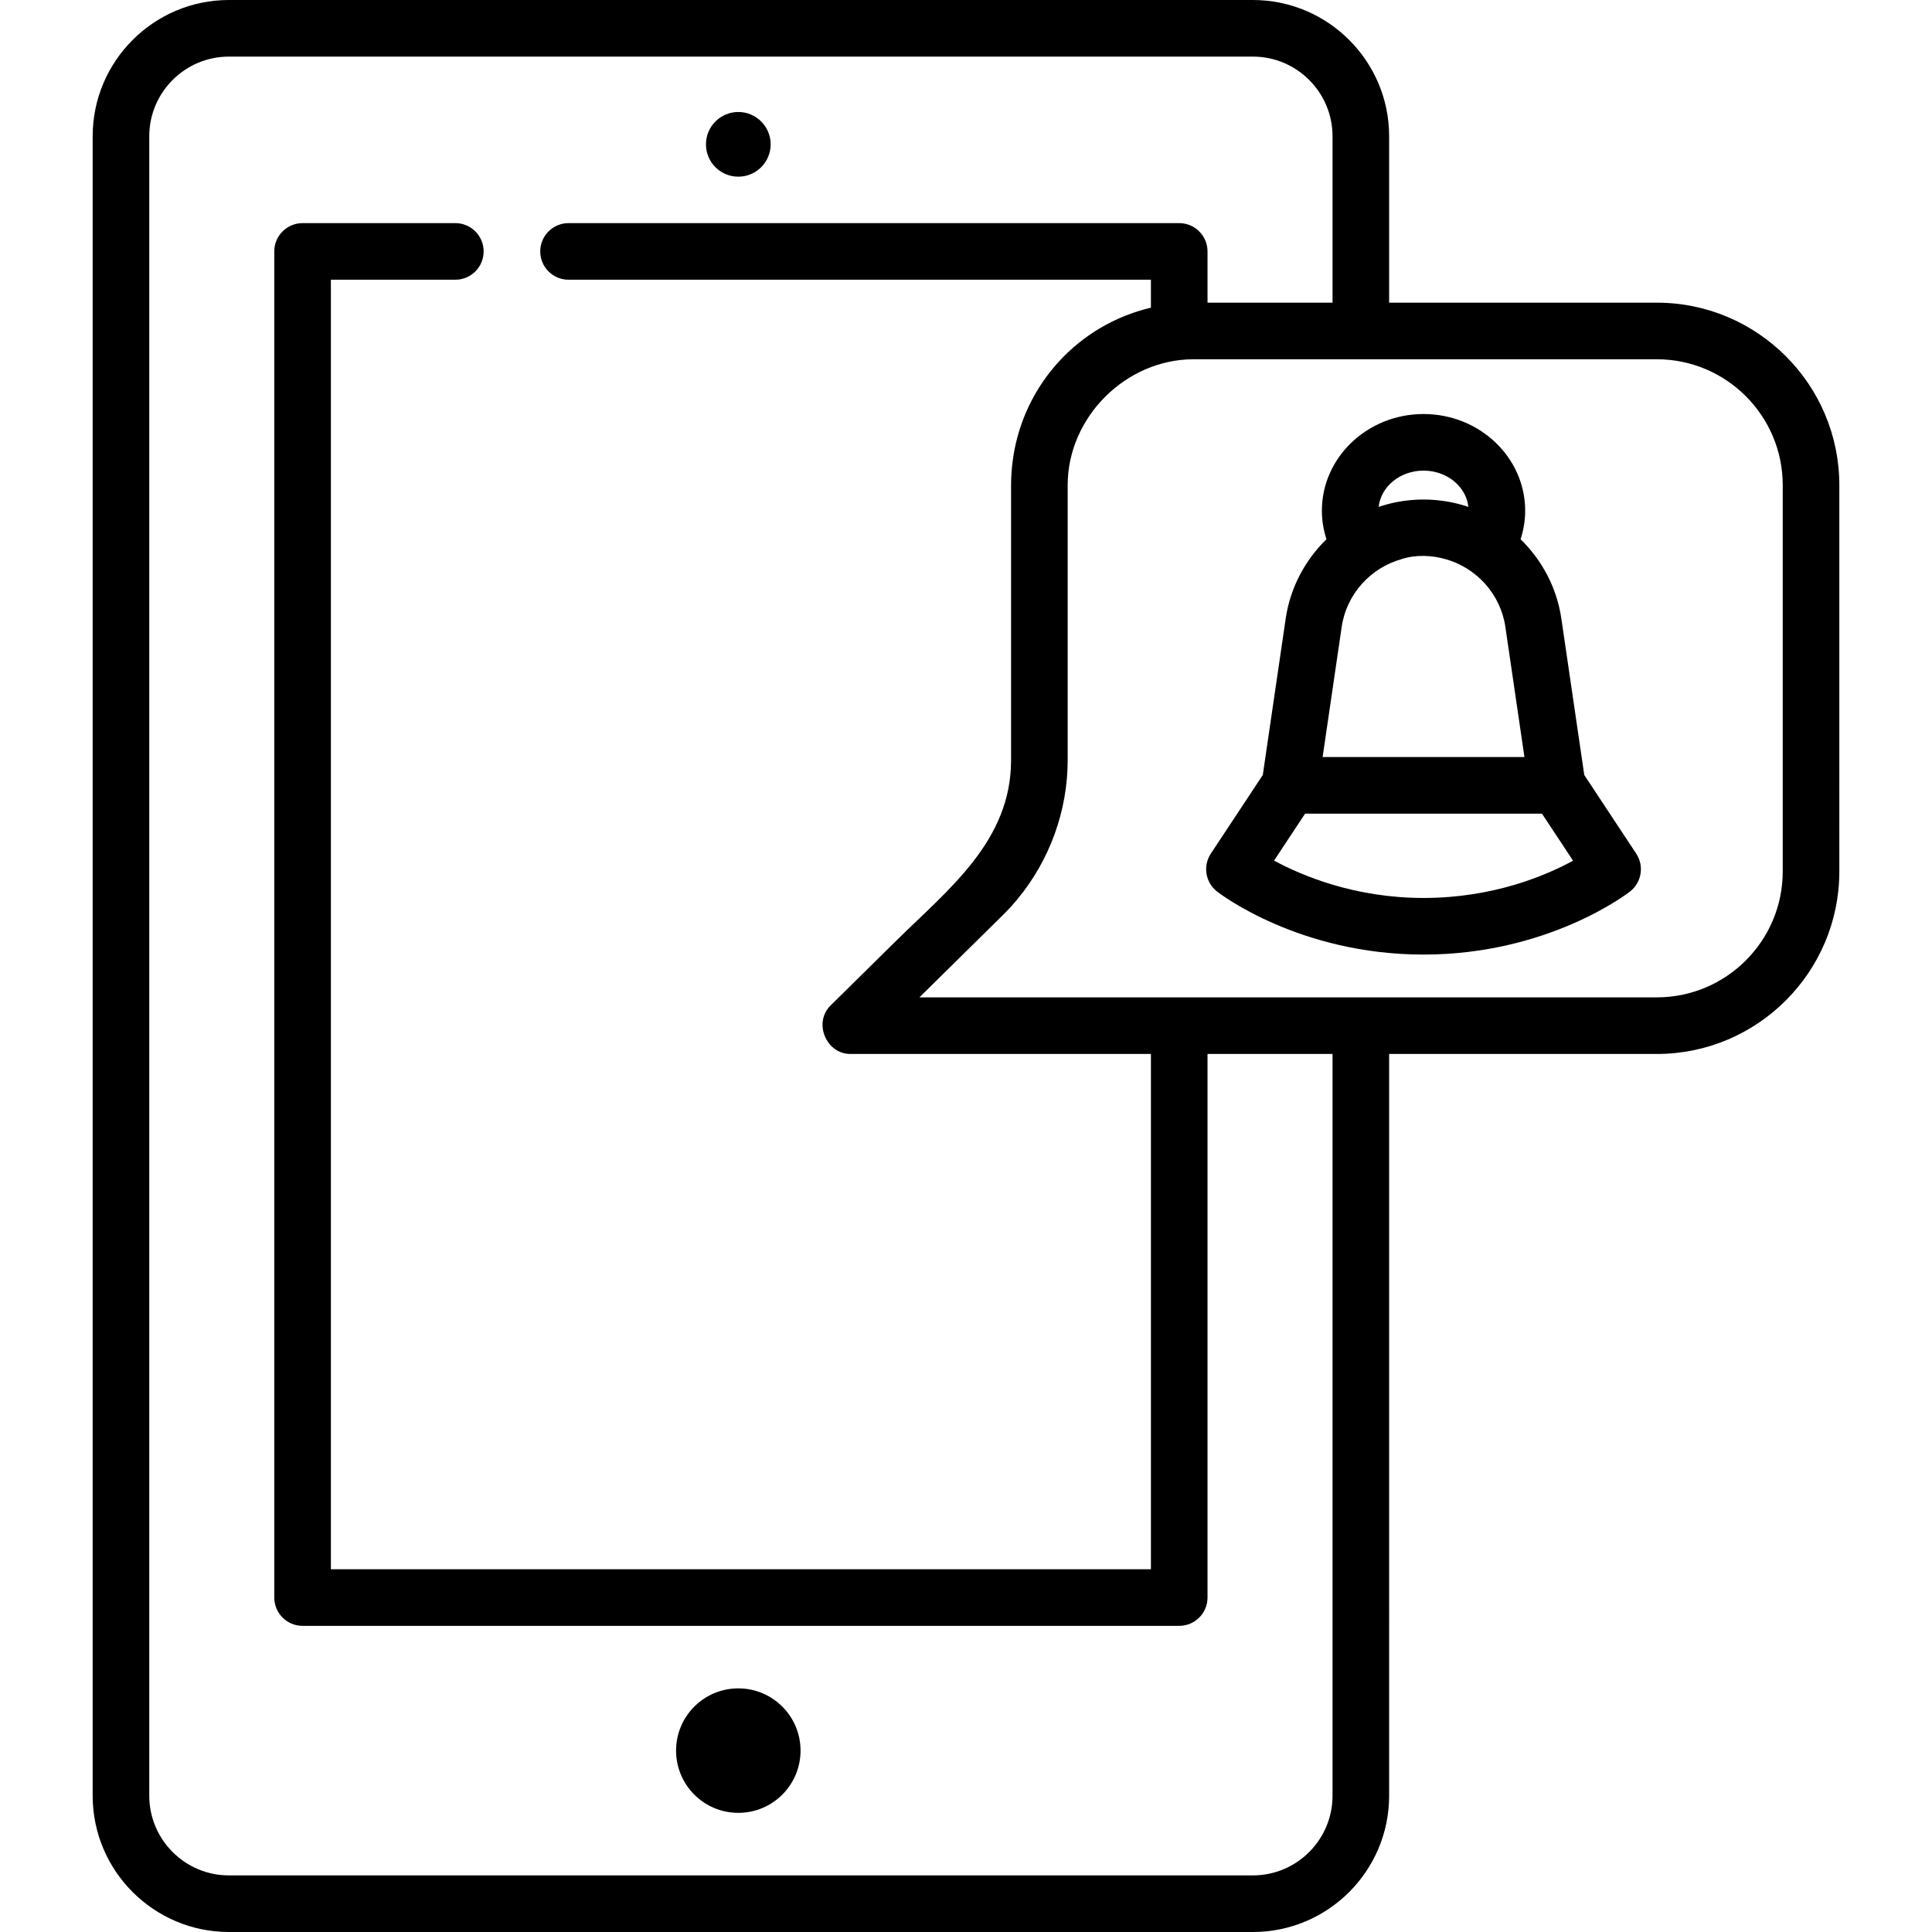
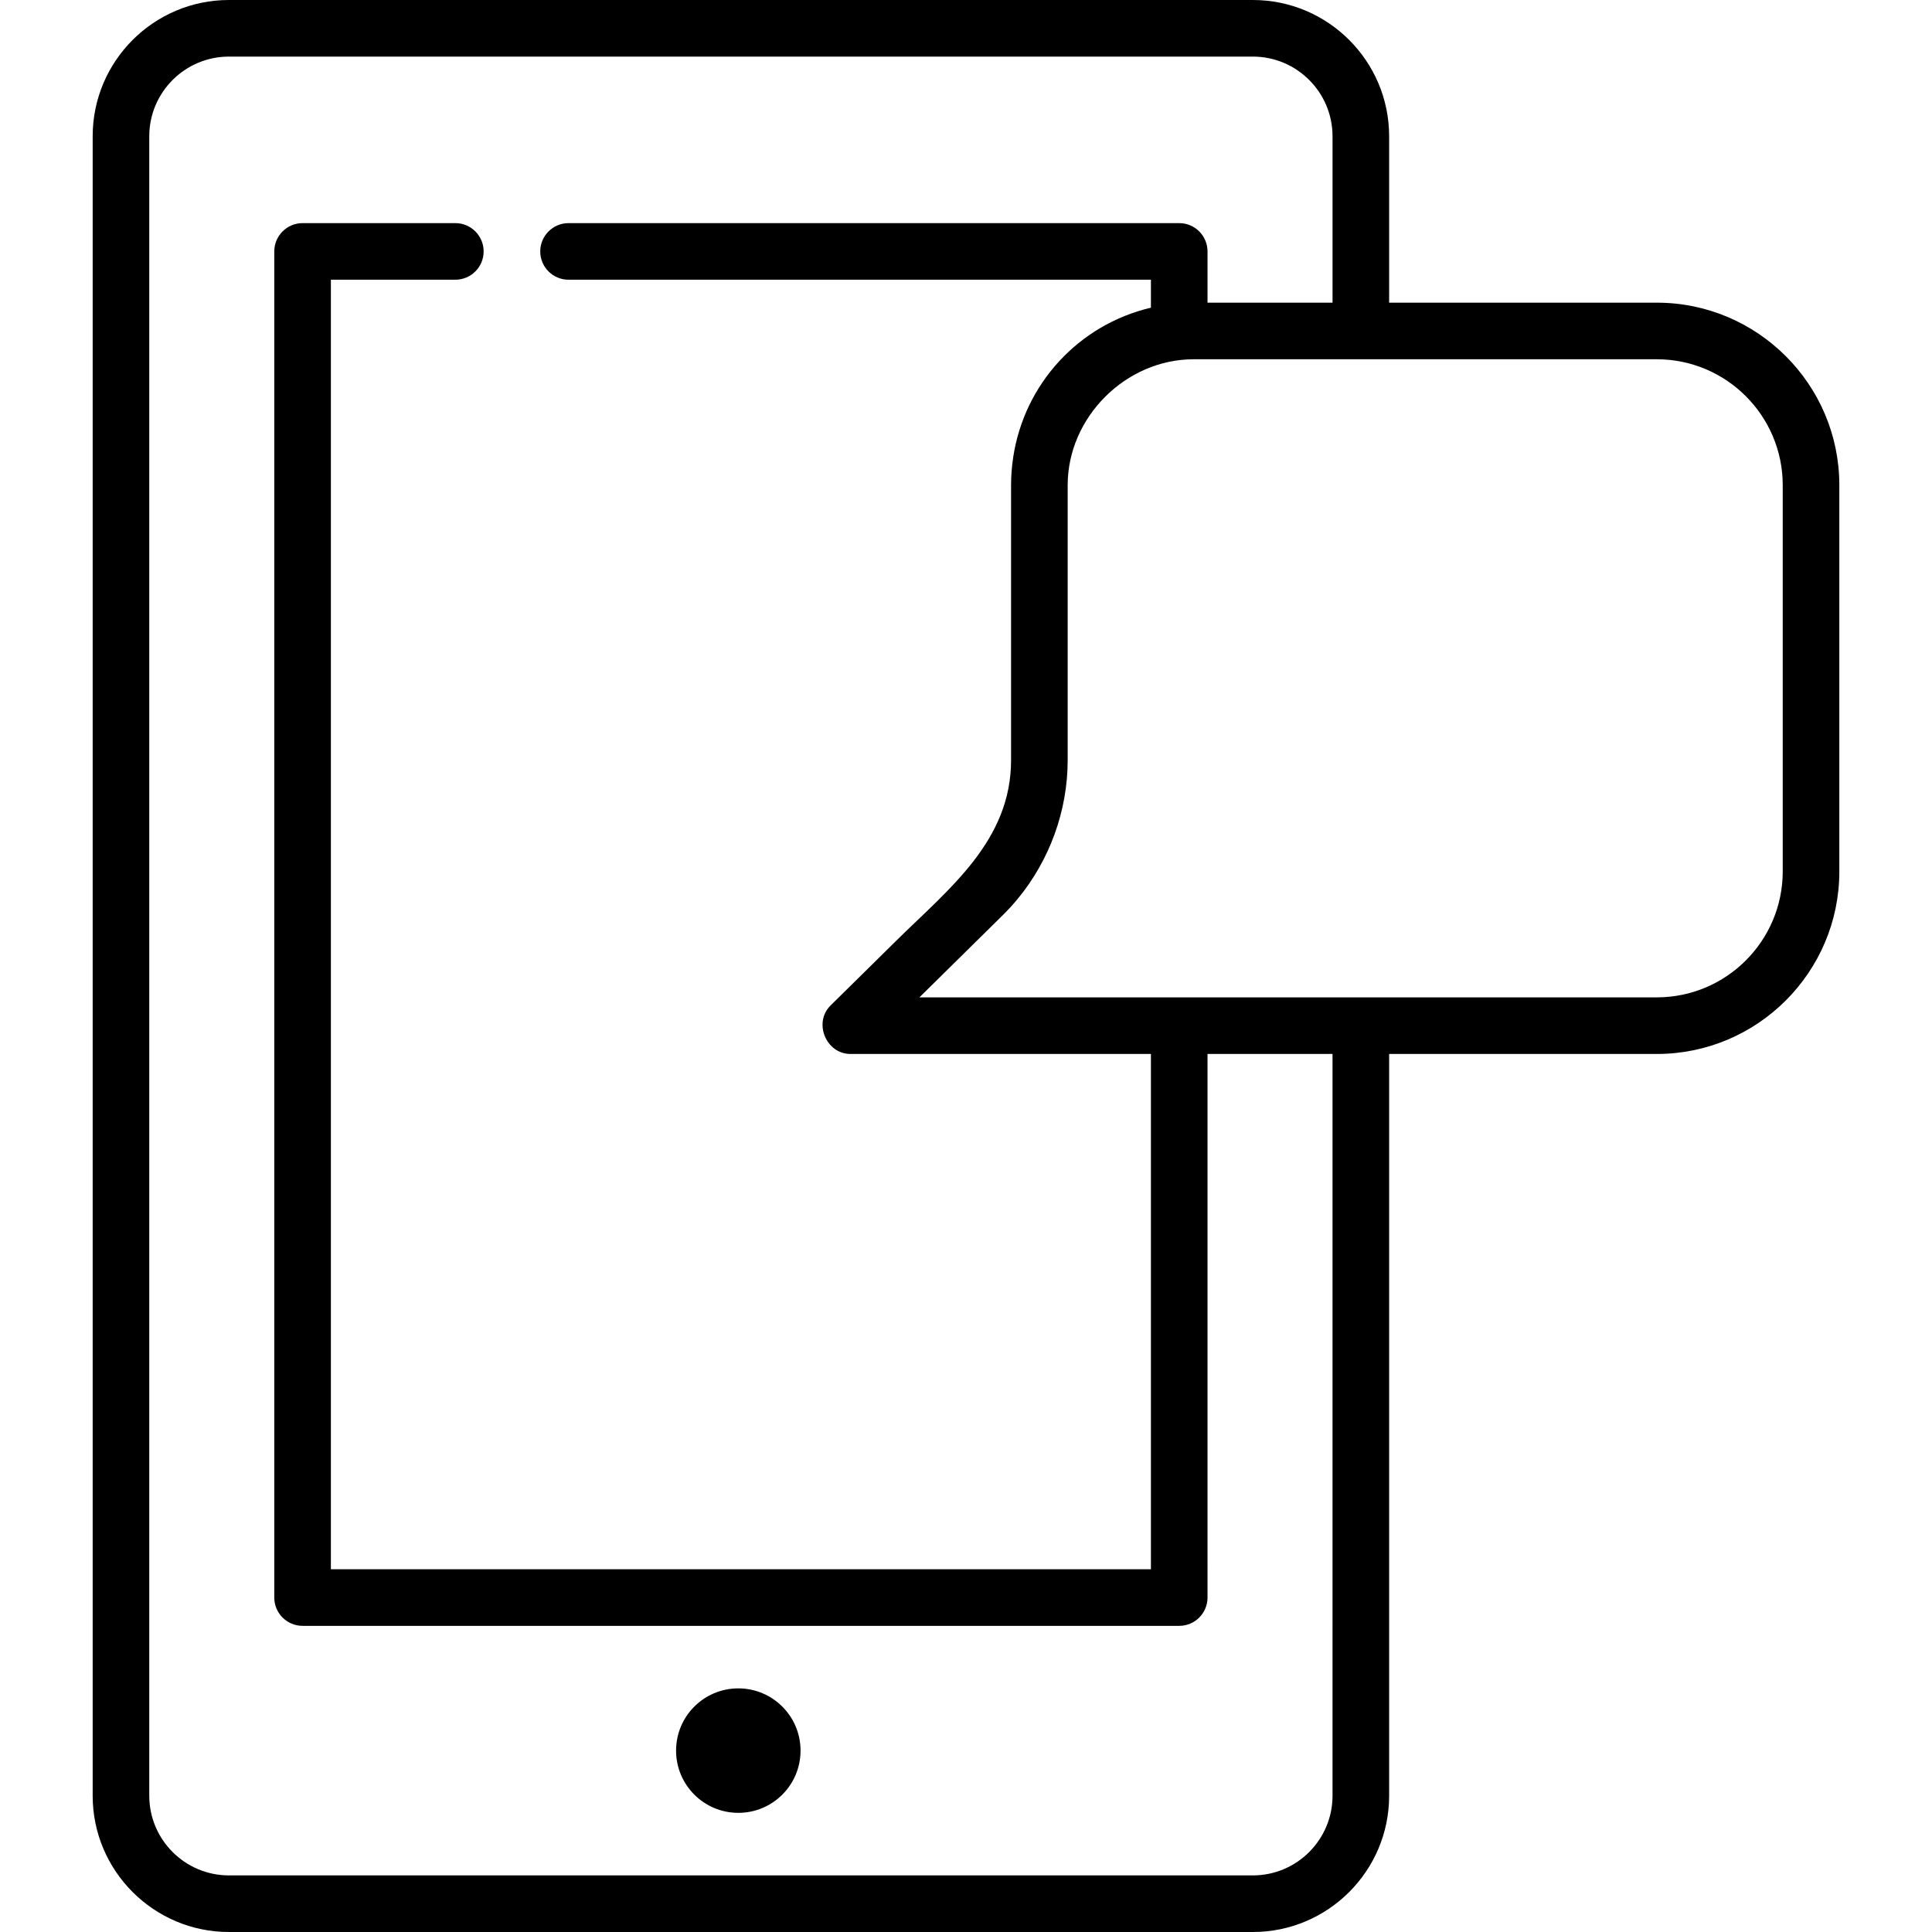
<svg xmlns="http://www.w3.org/2000/svg" version="1.1" id="Capa_1" x="0px" y="0px" viewBox="0 0 512 512" style="enable-background:new 0 0 512 512;" xml:space="preserve" width="512px" height="512px">
  <g>
    <g>
      <circle cx="195.66" cy="463.93" r="16.493" />
    </g>
  </g>
  <g>
    <g>
-       <circle cx="195.66" cy="38.25" r="8.572" />
-     </g>
+       </g>
  </g>
  <g>
    <g>
      <path d="M439.075,80.211h-70.94V36.11c0-19.911-16.199-36.11-36.11-36.11H60.669C40.757,0,24.558,16.199,24.558,36.11v439.78    c0,19.911,16.199,36.11,36.111,36.11h271.356c19.911,0,36.11-16.199,36.11-36.11V279.312h70.94    c26.67,0,48.367-21.697,48.367-48.367V128.578C487.442,101.908,465.745,80.211,439.075,80.211z M332.025,497H60.669    c-11.641,0-21.111-9.47-21.111-21.11V36.11c0-11.641,9.47-21.11,21.111-21.11h271.356c11.64,0,21.11,9.47,21.11,21.11v44.101    h-33.129V66.63c0-4.142-3.358-7.5-7.5-7.5H150.67c-4.142,0-7.5,3.358-7.5,7.5c0,4.142,3.358,7.5,7.5,7.5h154.336v7.407    c-19.183,4.53-33.574,20.209-36.504,39.686c-0.366,2.432-0.558,4.896-0.558,7.355c0,0,0,72.873,0,72.884    c0,21.364-16.451,34.055-30.27,47.681c0,0-17.513,17.269-17.572,17.327c-4.603,4.538-1.189,12.841,5.266,12.841h79.638v136.556    H87.687V74.13h32.982c4.142,0,7.5-3.358,7.5-7.5c0-4.142-3.358-7.5-7.5-7.5H80.187c-4.142,0-7.5,3.358-7.5,7.5v356.737    c0,4.142,3.358,7.5,7.5,7.5h232.318c4.142,0,7.5-3.358,7.5-7.5V279.312h33.129V475.89h0.001    C353.135,487.531,343.665,497,332.025,497z M472.442,230.944c0,18.398-14.968,33.367-33.367,33.367H243.656l22.123-21.815    c1.364-1.345,2.655-2.755,3.87-4.224c8.505-10.278,13.295-23.405,13.295-36.811c0,0,0-72.834,0-72.884    c0-18.001,15.399-33.367,33.367-33.367h122.764c18.399,0.001,33.367,14.97,33.367,33.368V230.944z" />
    </g>
  </g>
  <g>
    <g>
-       <path d="M433.613,226.217l-13.765-20.831l-6.073-41.445c-1.206-8.229-5.15-15.528-10.81-21.032    c0.798-2.441,1.221-4.987,1.221-7.568c0-14.127-12.084-25.621-26.938-25.621c-14.854,0-26.938,11.492-26.938,25.62    c0,2.582,0.423,5.128,1.221,7.569c-5.659,5.504-9.604,12.802-10.81,21.032l-6.072,41.445l-13.766,20.831    c-2.16,3.269-1.44,7.649,1.653,10.055c0.876,0.682,21.848,16.699,54.712,16.699s53.836-16.017,54.712-16.699    C435.053,233.867,435.773,229.486,433.613,226.217z M377.249,124.718c6.203,0,11.315,4.231,11.886,9.618    c-2.705-0.921-5.515-1.518-8.38-1.79c-0.06-0.006-0.12-0.013-0.18-0.019c-2.215-0.198-4.437-0.199-6.652,0    c-0.06,0.005-0.119,0.013-0.179,0.019c-2.866,0.271-5.676,0.868-8.381,1.79C365.933,128.948,371.046,124.718,377.249,124.718z     M355.564,166.115c1.272-8.679,7.663-15.624,15.818-17.928c3.714-1.238,7.997-1.068,11.75,0.004    c8.142,2.301,14.532,9.246,15.804,17.924l5.055,34.511h-53.484L355.564,166.115z M377.249,237.969    c-18.218,0-32.202-5.891-39.61-9.901l8.222-12.442h62.775l8.24,12.469C409.52,232.105,395.62,237.969,377.249,237.969z" />
-     </g>
+       </g>
  </g>
  <g>
</g>
  <g>
</g>
  <g>
</g>
  <g>
</g>
  <g>
</g>
  <g>
</g>
  <g>
</g>
  <g>
</g>
  <g>
</g>
  <g>
</g>
  <g>
</g>
  <g>
</g>
  <g>
</g>
  <g>
</g>
  <g>
</g>
</svg>